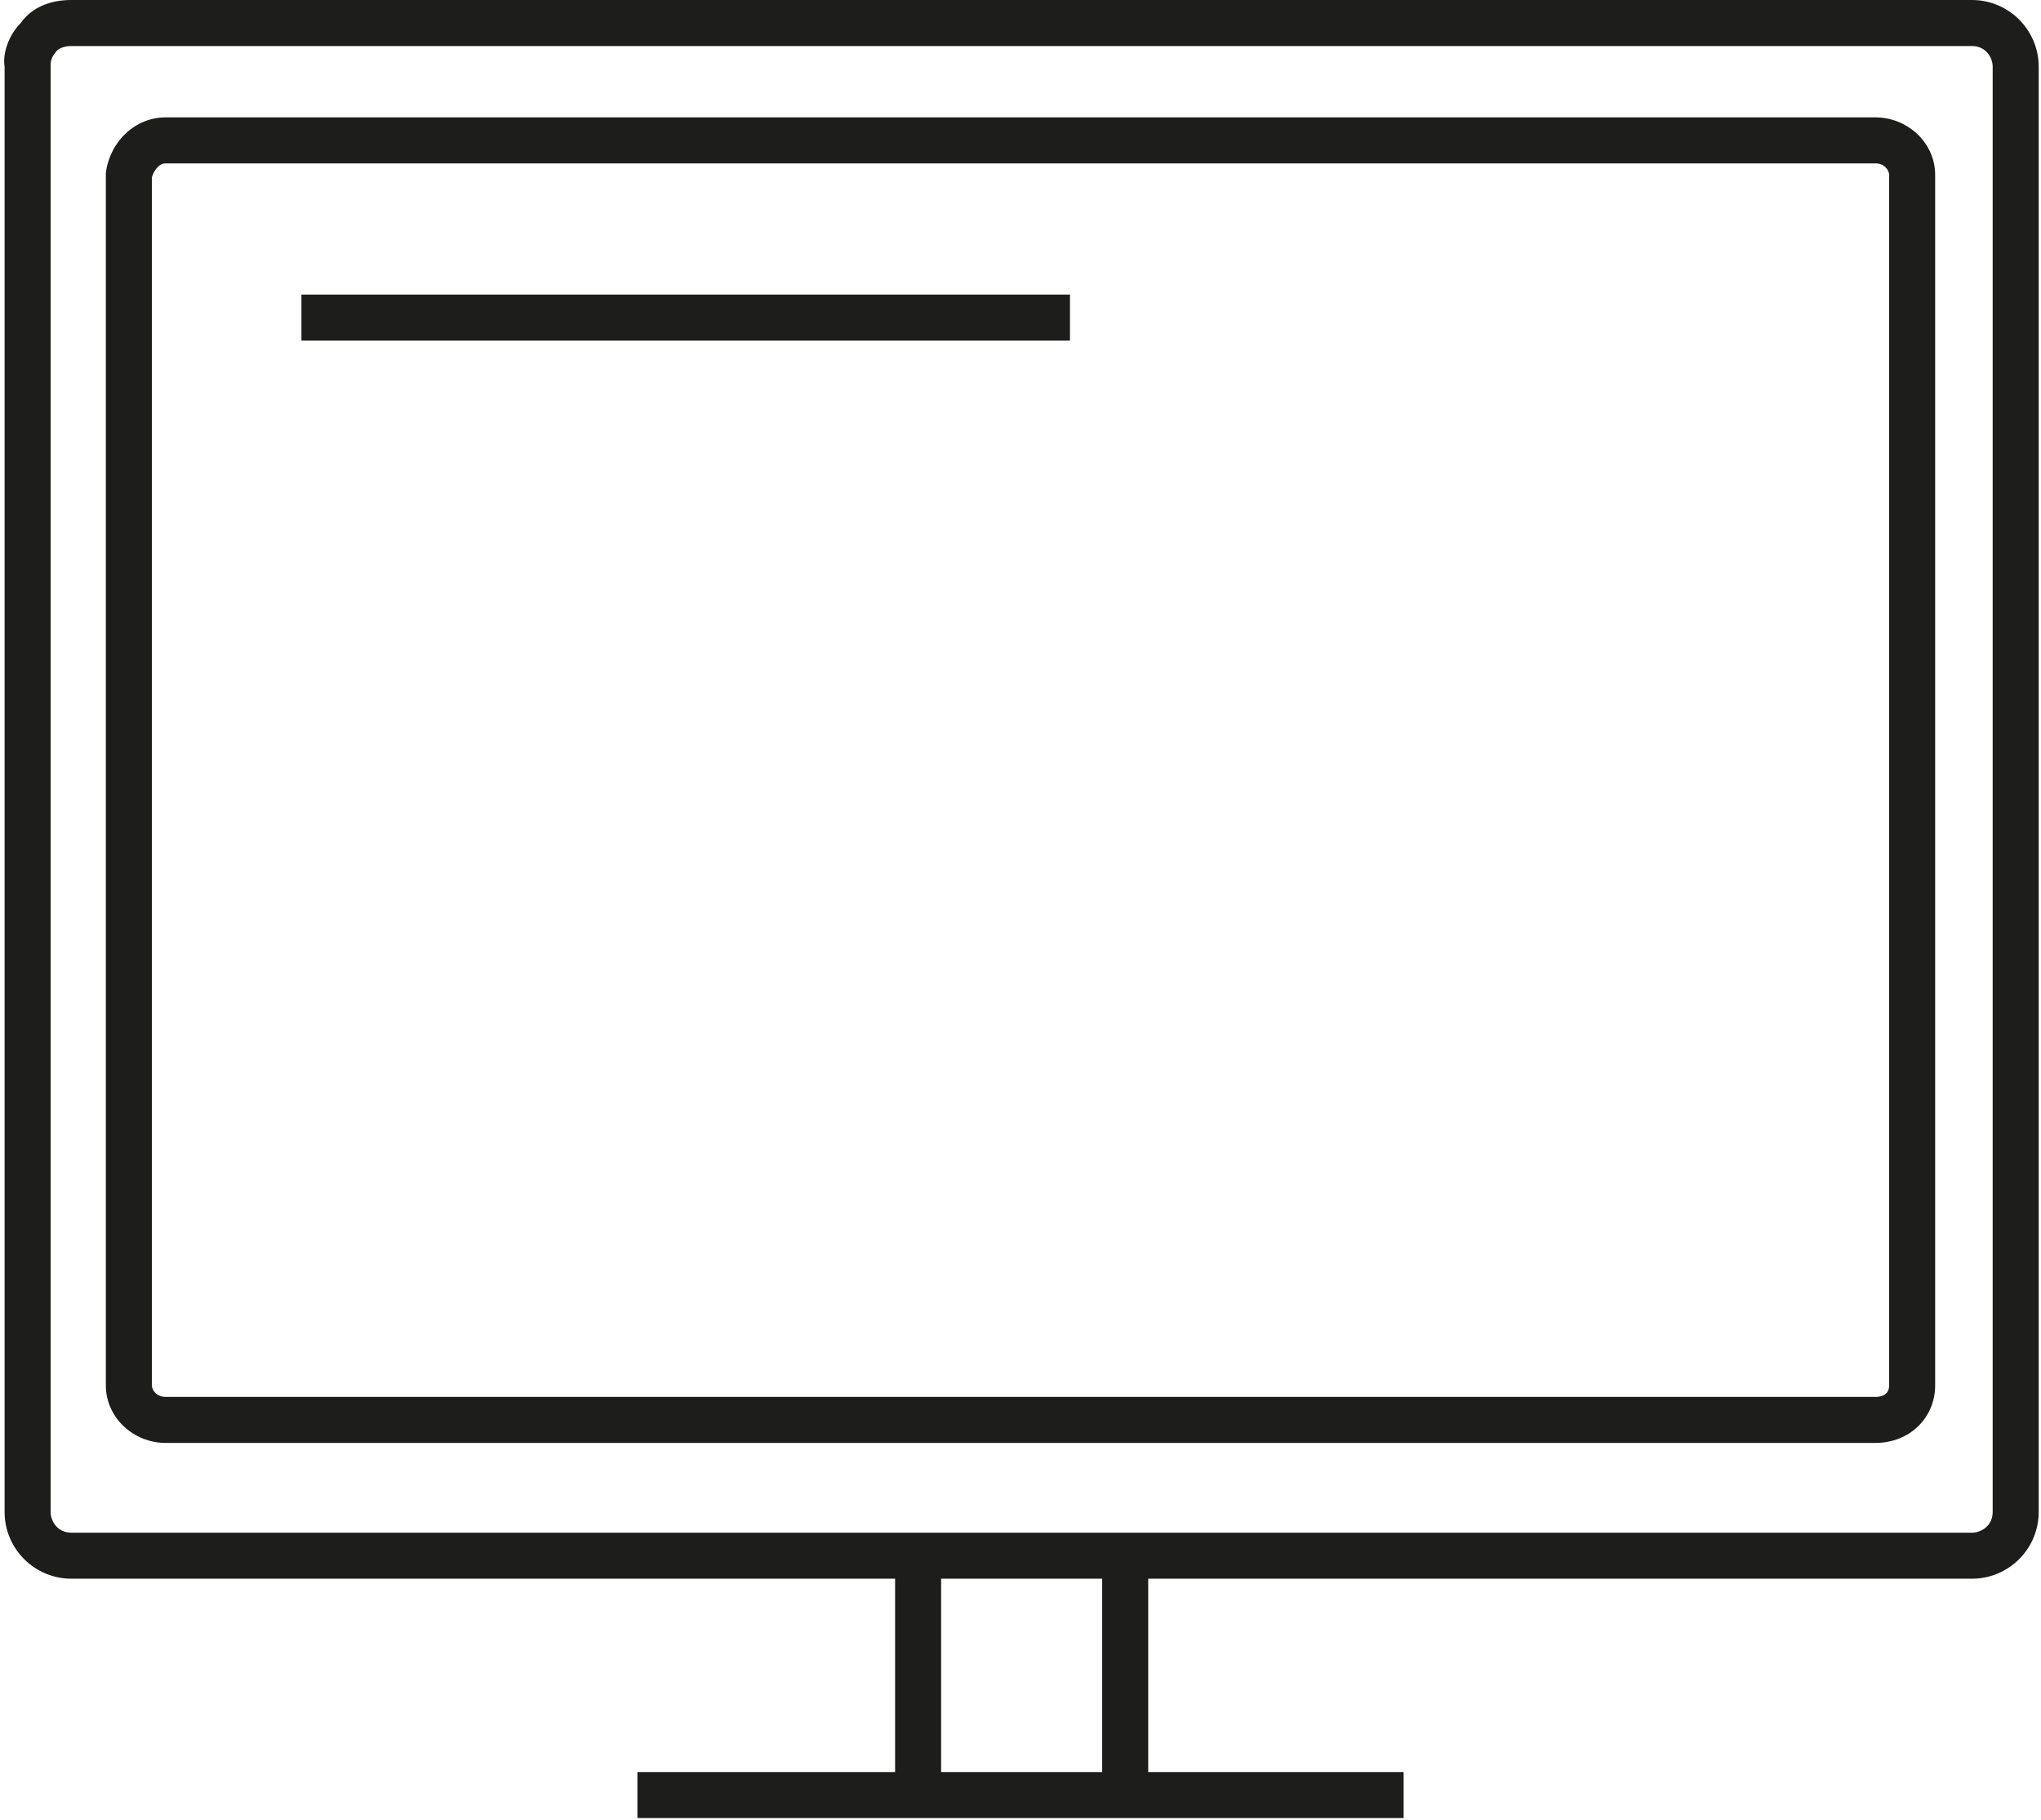
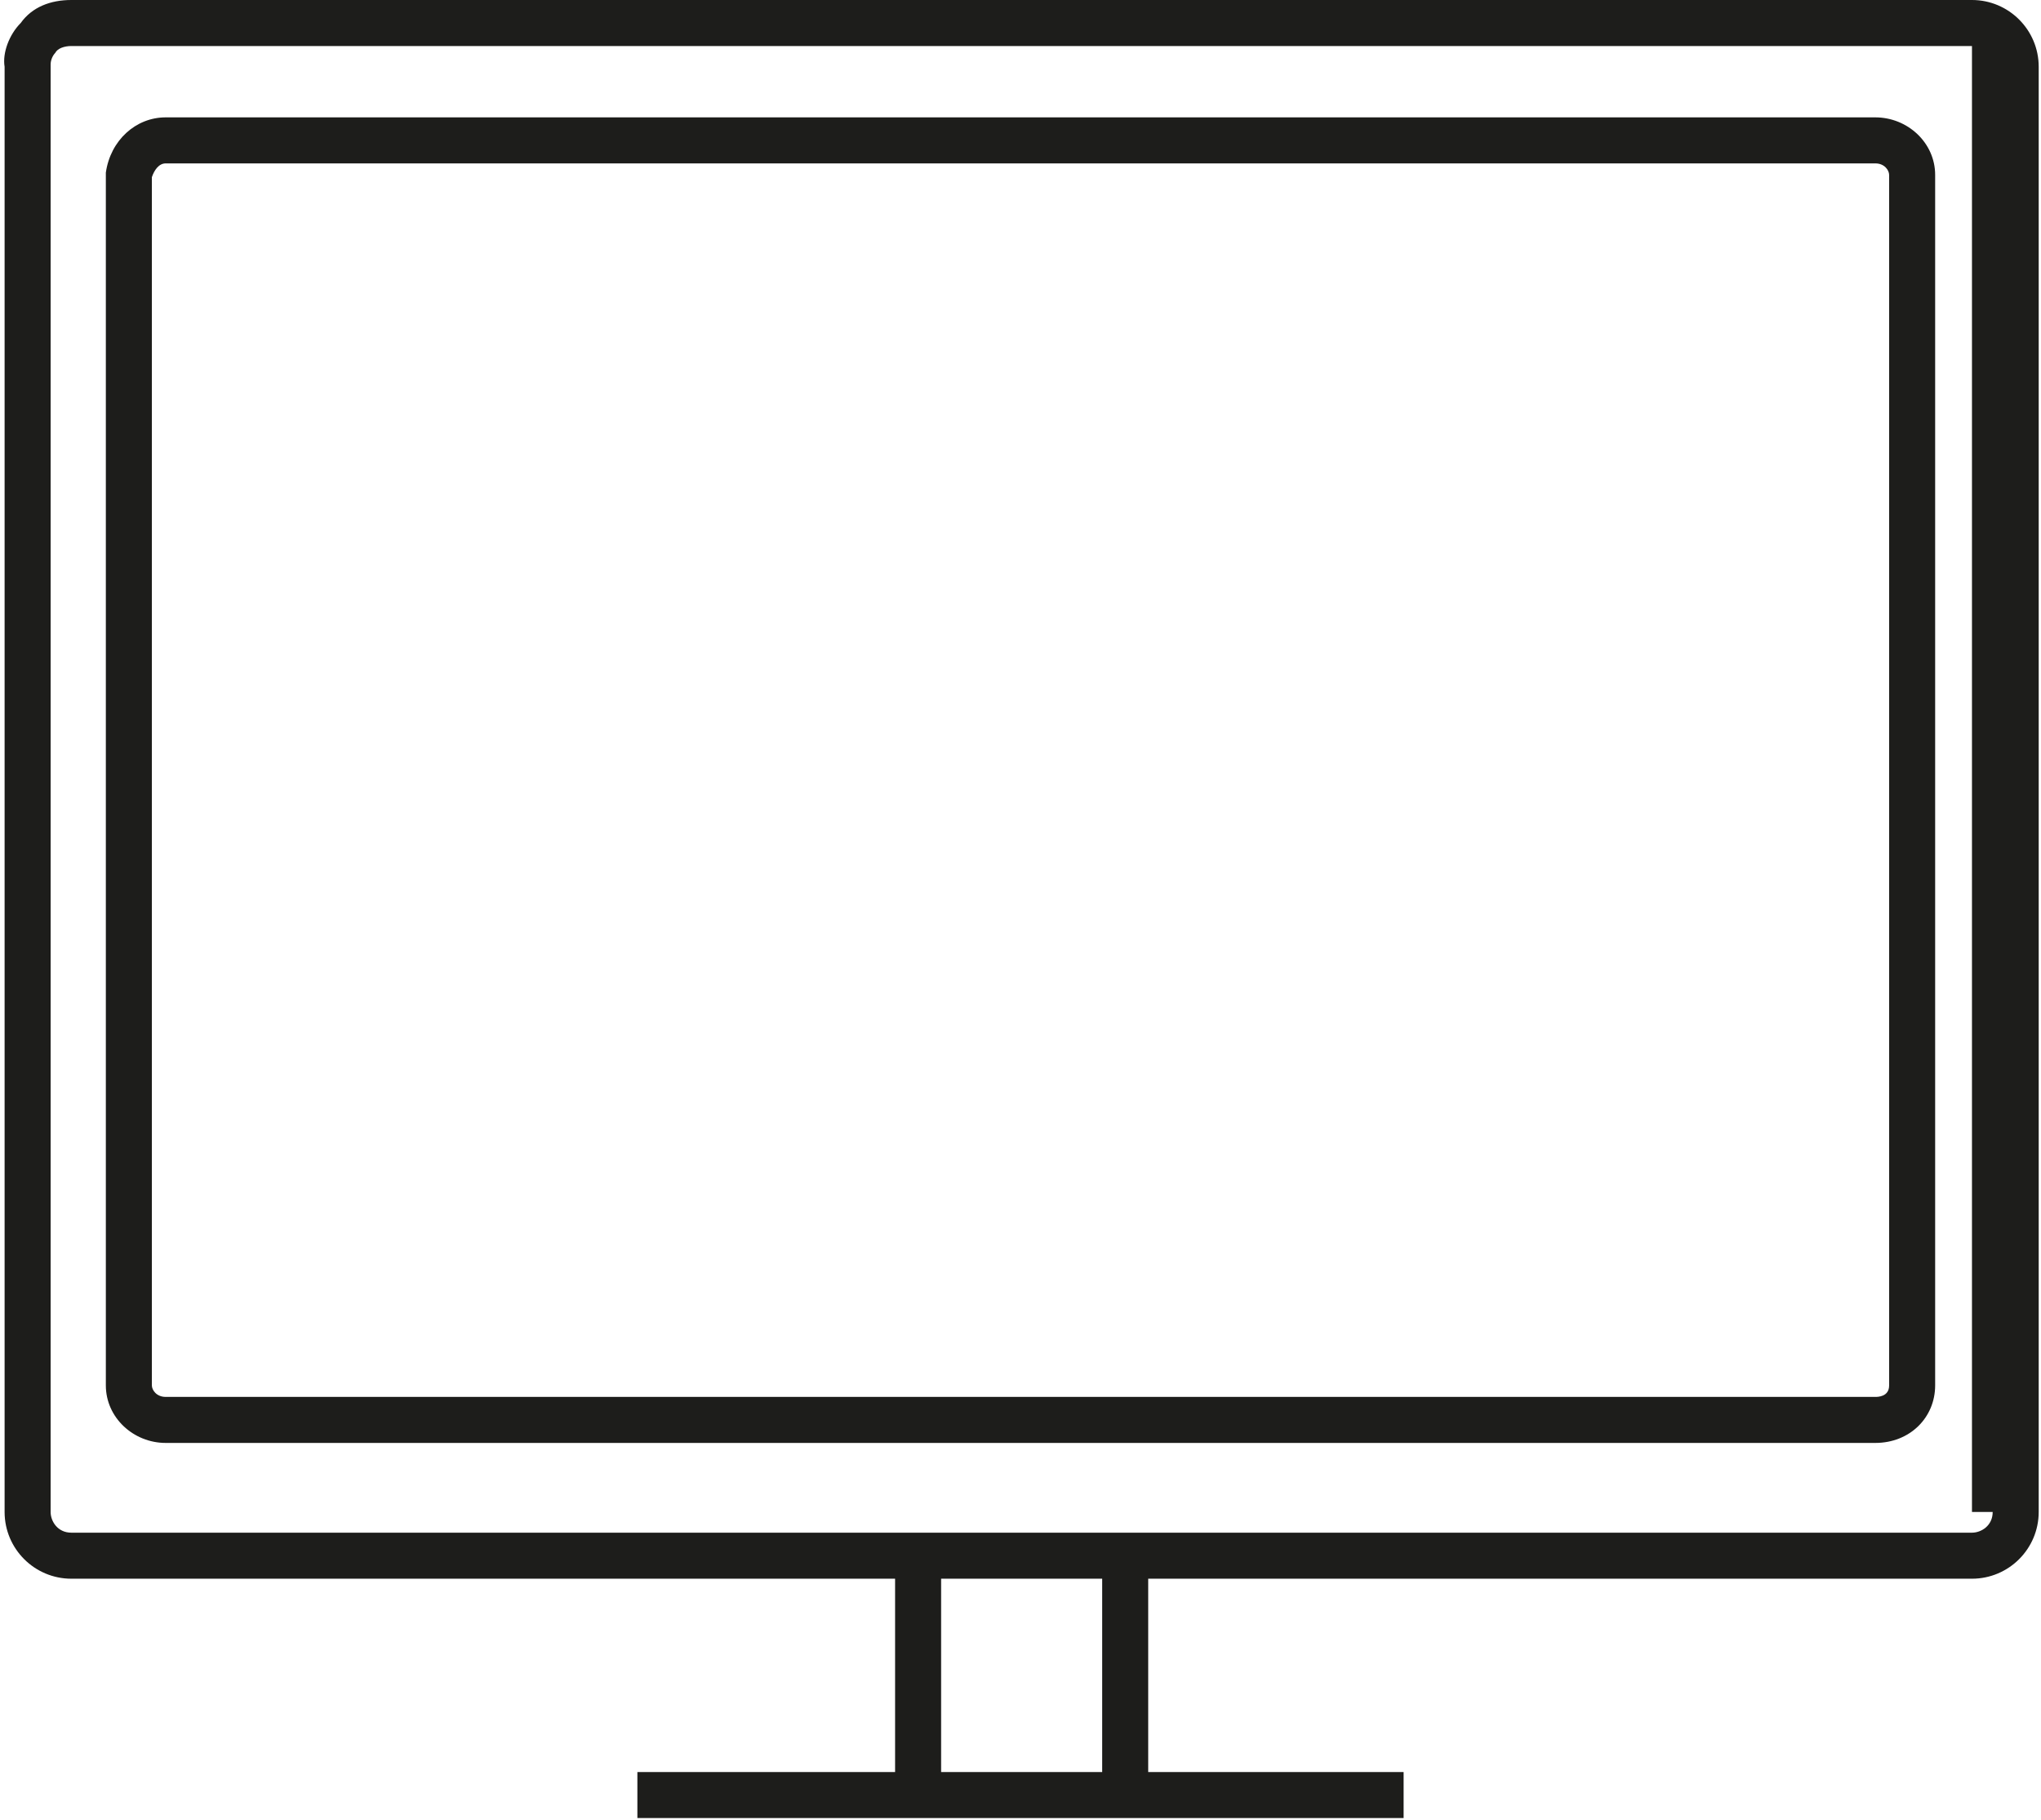
<svg xmlns="http://www.w3.org/2000/svg" version="1.1" id="Ebene_1" x="0px" y="0px" viewBox="0 0 88.7 79.1" style="enable-background:new 0 0 88.7 79.1;" xml:space="preserve">
  <style type="text/css">
	.st0{fill:none;stroke:#1D1D1B;stroke-width:2;}
	.st1{fill:#1D1D1B;}
</style>
-   <path class="st0" d="M23.1,50.5" />
  <g>
-     <path class="st1" d="M85.7,0H3.1C2.2,0,1.4,0.3,0.9,1C0.4,1.5,0.1,2.3,0.2,2.9v62.8c0,1.6,1.3,2.9,2.9,2.9h35.8V77H27.7v2H61v-2   H49.9v-8.4h35.8c1.6,0,2.9-1.3,2.9-2.9V2.9C88.6,1.3,87.3,0,85.7,0z M47.9,77h-7v-8.4h7V77z M86.6,65.7c0,0.6-0.5,0.9-0.9,0.9H3.1   c-0.6,0-0.9-0.5-0.9-0.9l0-62.9c0-0.2,0.1-0.4,0.2-0.5C2.5,2.1,2.8,2,3.1,2h82.6c0.6,0,0.9,0.5,0.9,0.9V65.7z" />
+     <path class="st1" d="M85.7,0H3.1C2.2,0,1.4,0.3,0.9,1C0.4,1.5,0.1,2.3,0.2,2.9v62.8c0,1.6,1.3,2.9,2.9,2.9h35.8V77H27.7v2H61v-2   H49.9v-8.4h35.8c1.6,0,2.9-1.3,2.9-2.9V2.9C88.6,1.3,87.3,0,85.7,0z M47.9,77h-7v-8.4h7V77z M86.6,65.7c0,0.6-0.5,0.9-0.9,0.9H3.1   c-0.6,0-0.9-0.5-0.9-0.9l0-62.9c0-0.2,0.1-0.4,0.2-0.5C2.5,2.1,2.8,2,3.1,2h82.6V65.7z" />
    <path class="st1" d="M81.5,5.1H7.2c-1.3,0-2.4,1-2.6,2.4l0,52.7c0,1.4,1.2,2.5,2.6,2.5h74.3c1.5,0,2.6-1.1,2.6-2.5V7.6   C84.1,6.2,82.9,5.1,81.5,5.1z M82.1,60.2c0,0.5-0.5,0.5-0.6,0.5H7.2c-0.4,0-0.6-0.3-0.6-0.5V7.7c0.1-0.3,0.3-0.6,0.6-0.6h74.3   c0.4,0,0.6,0.3,0.6,0.5V60.2z" />
-     <rect x="13.1" y="12.8" class="st1" width="33.4" height="2" />
  </g>
-   <path class="st0" d="M25.3,47" />
</svg>